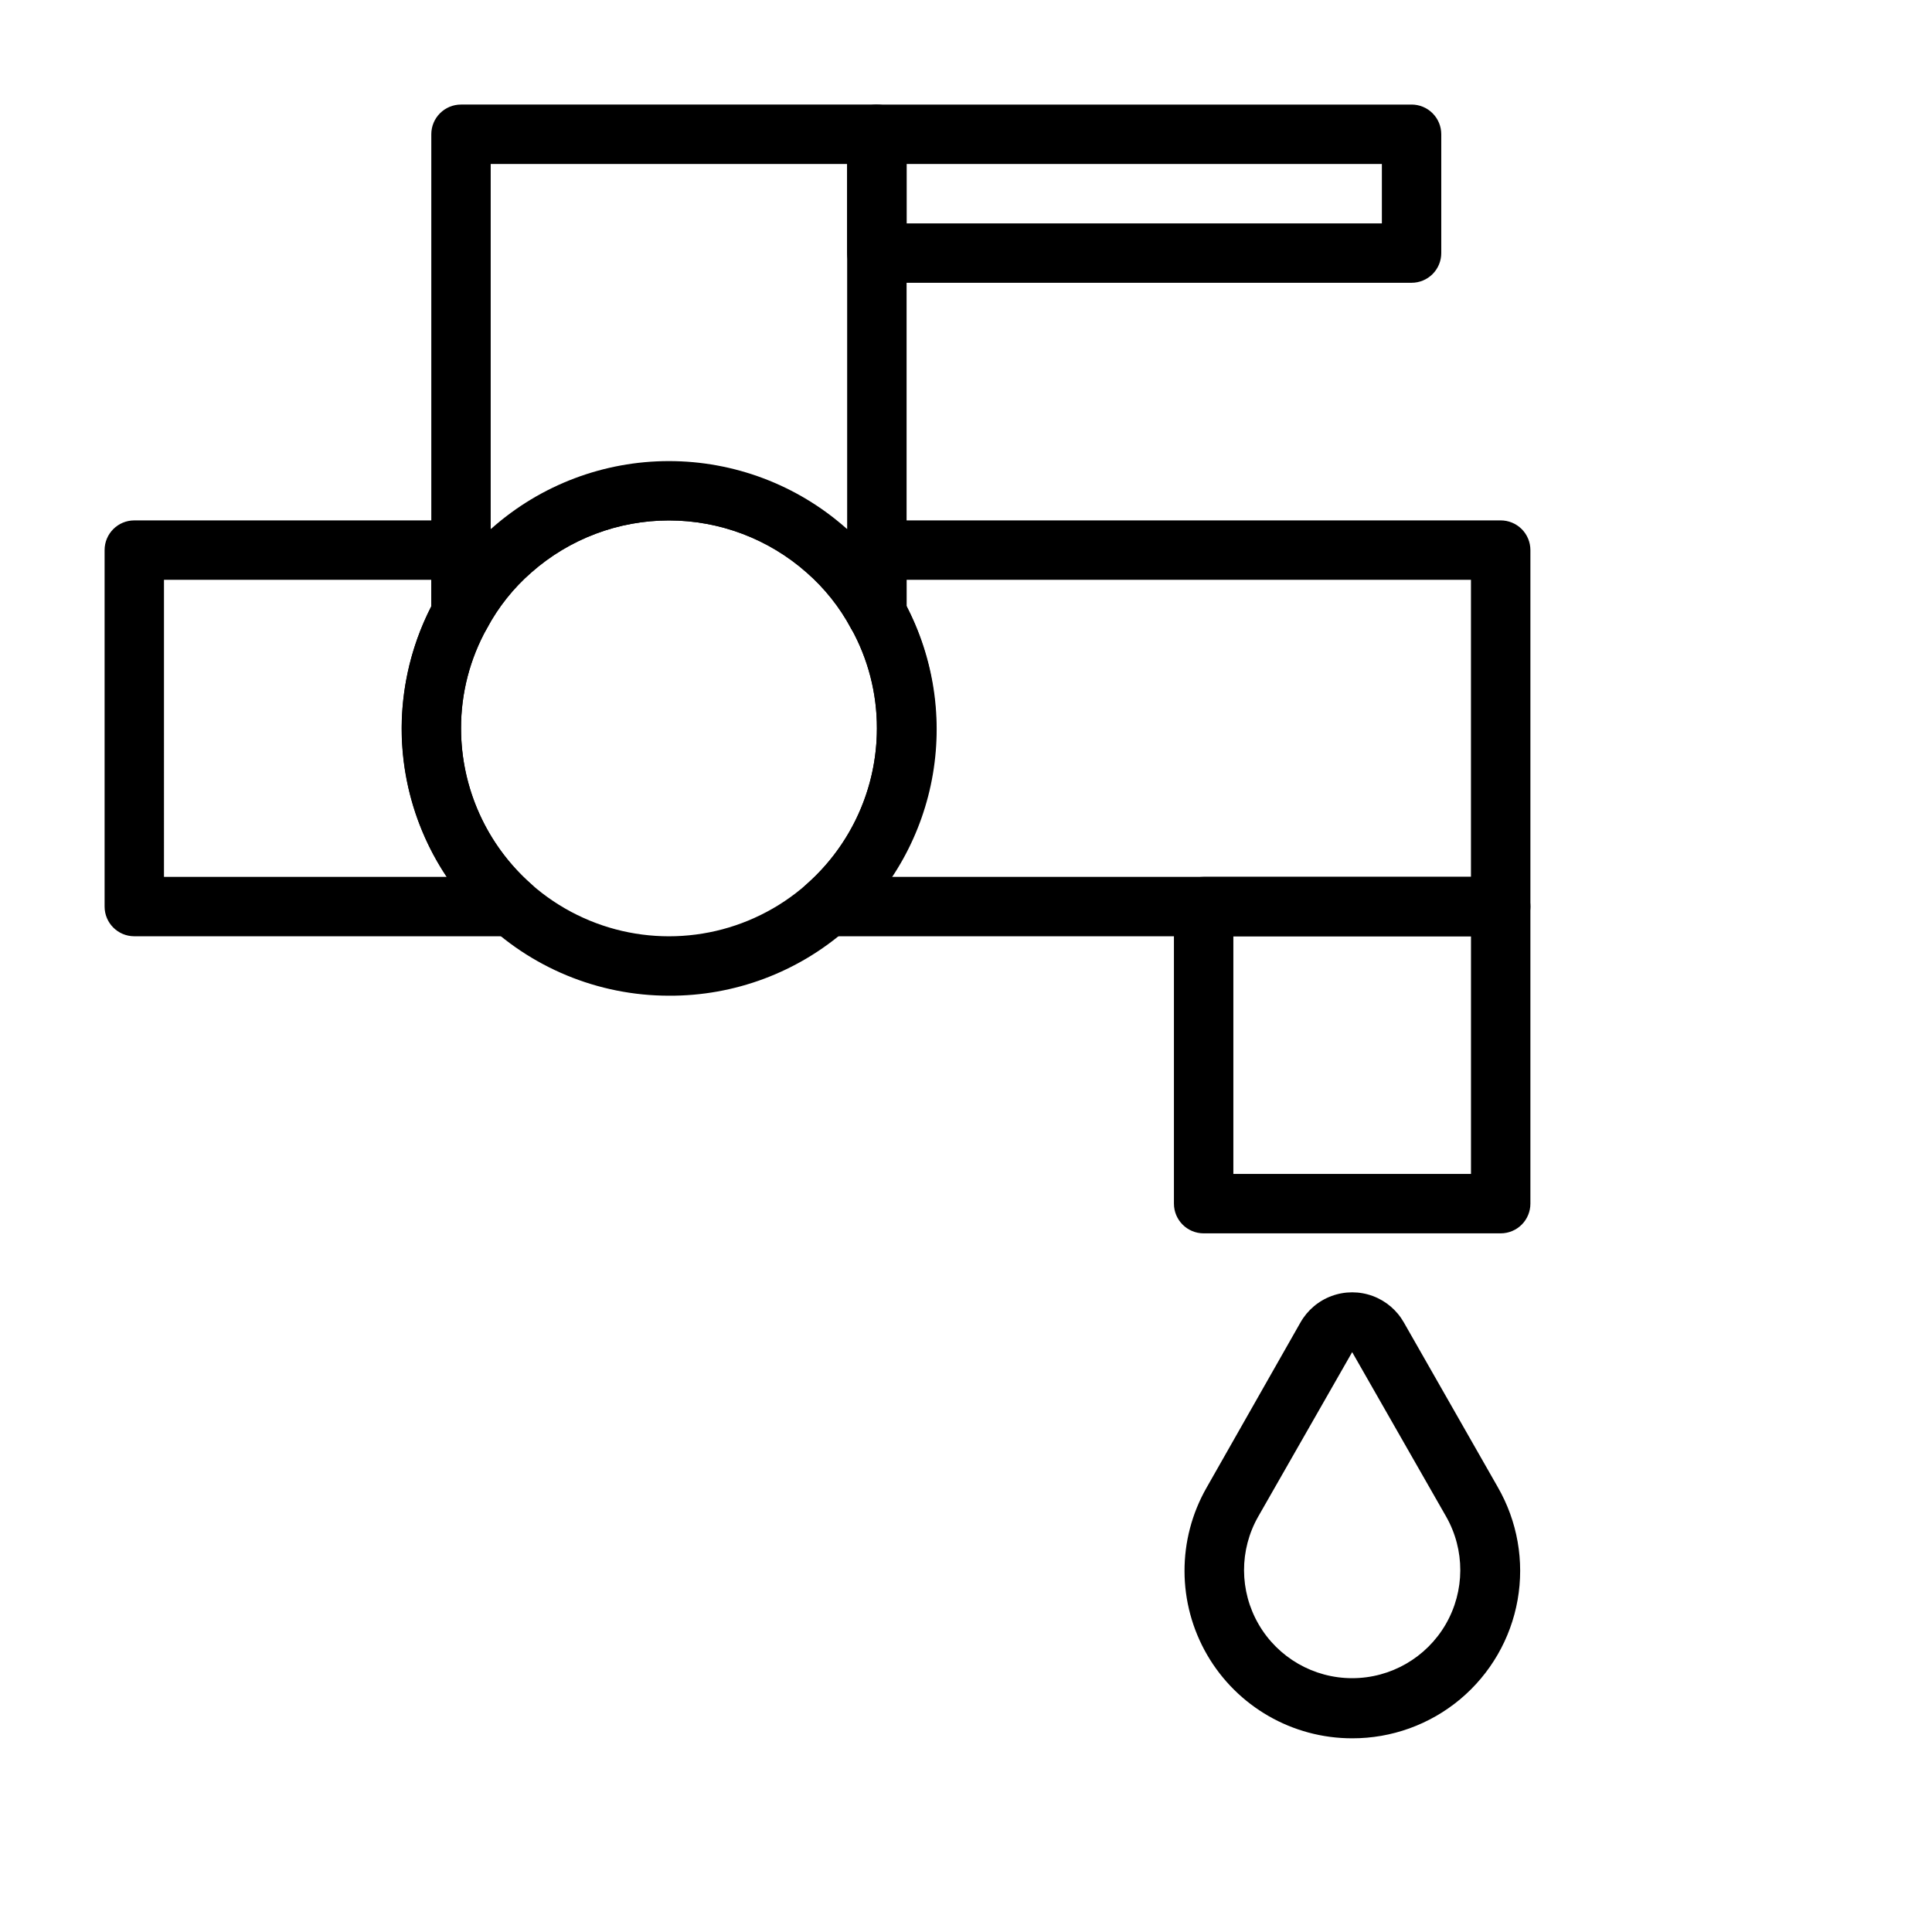
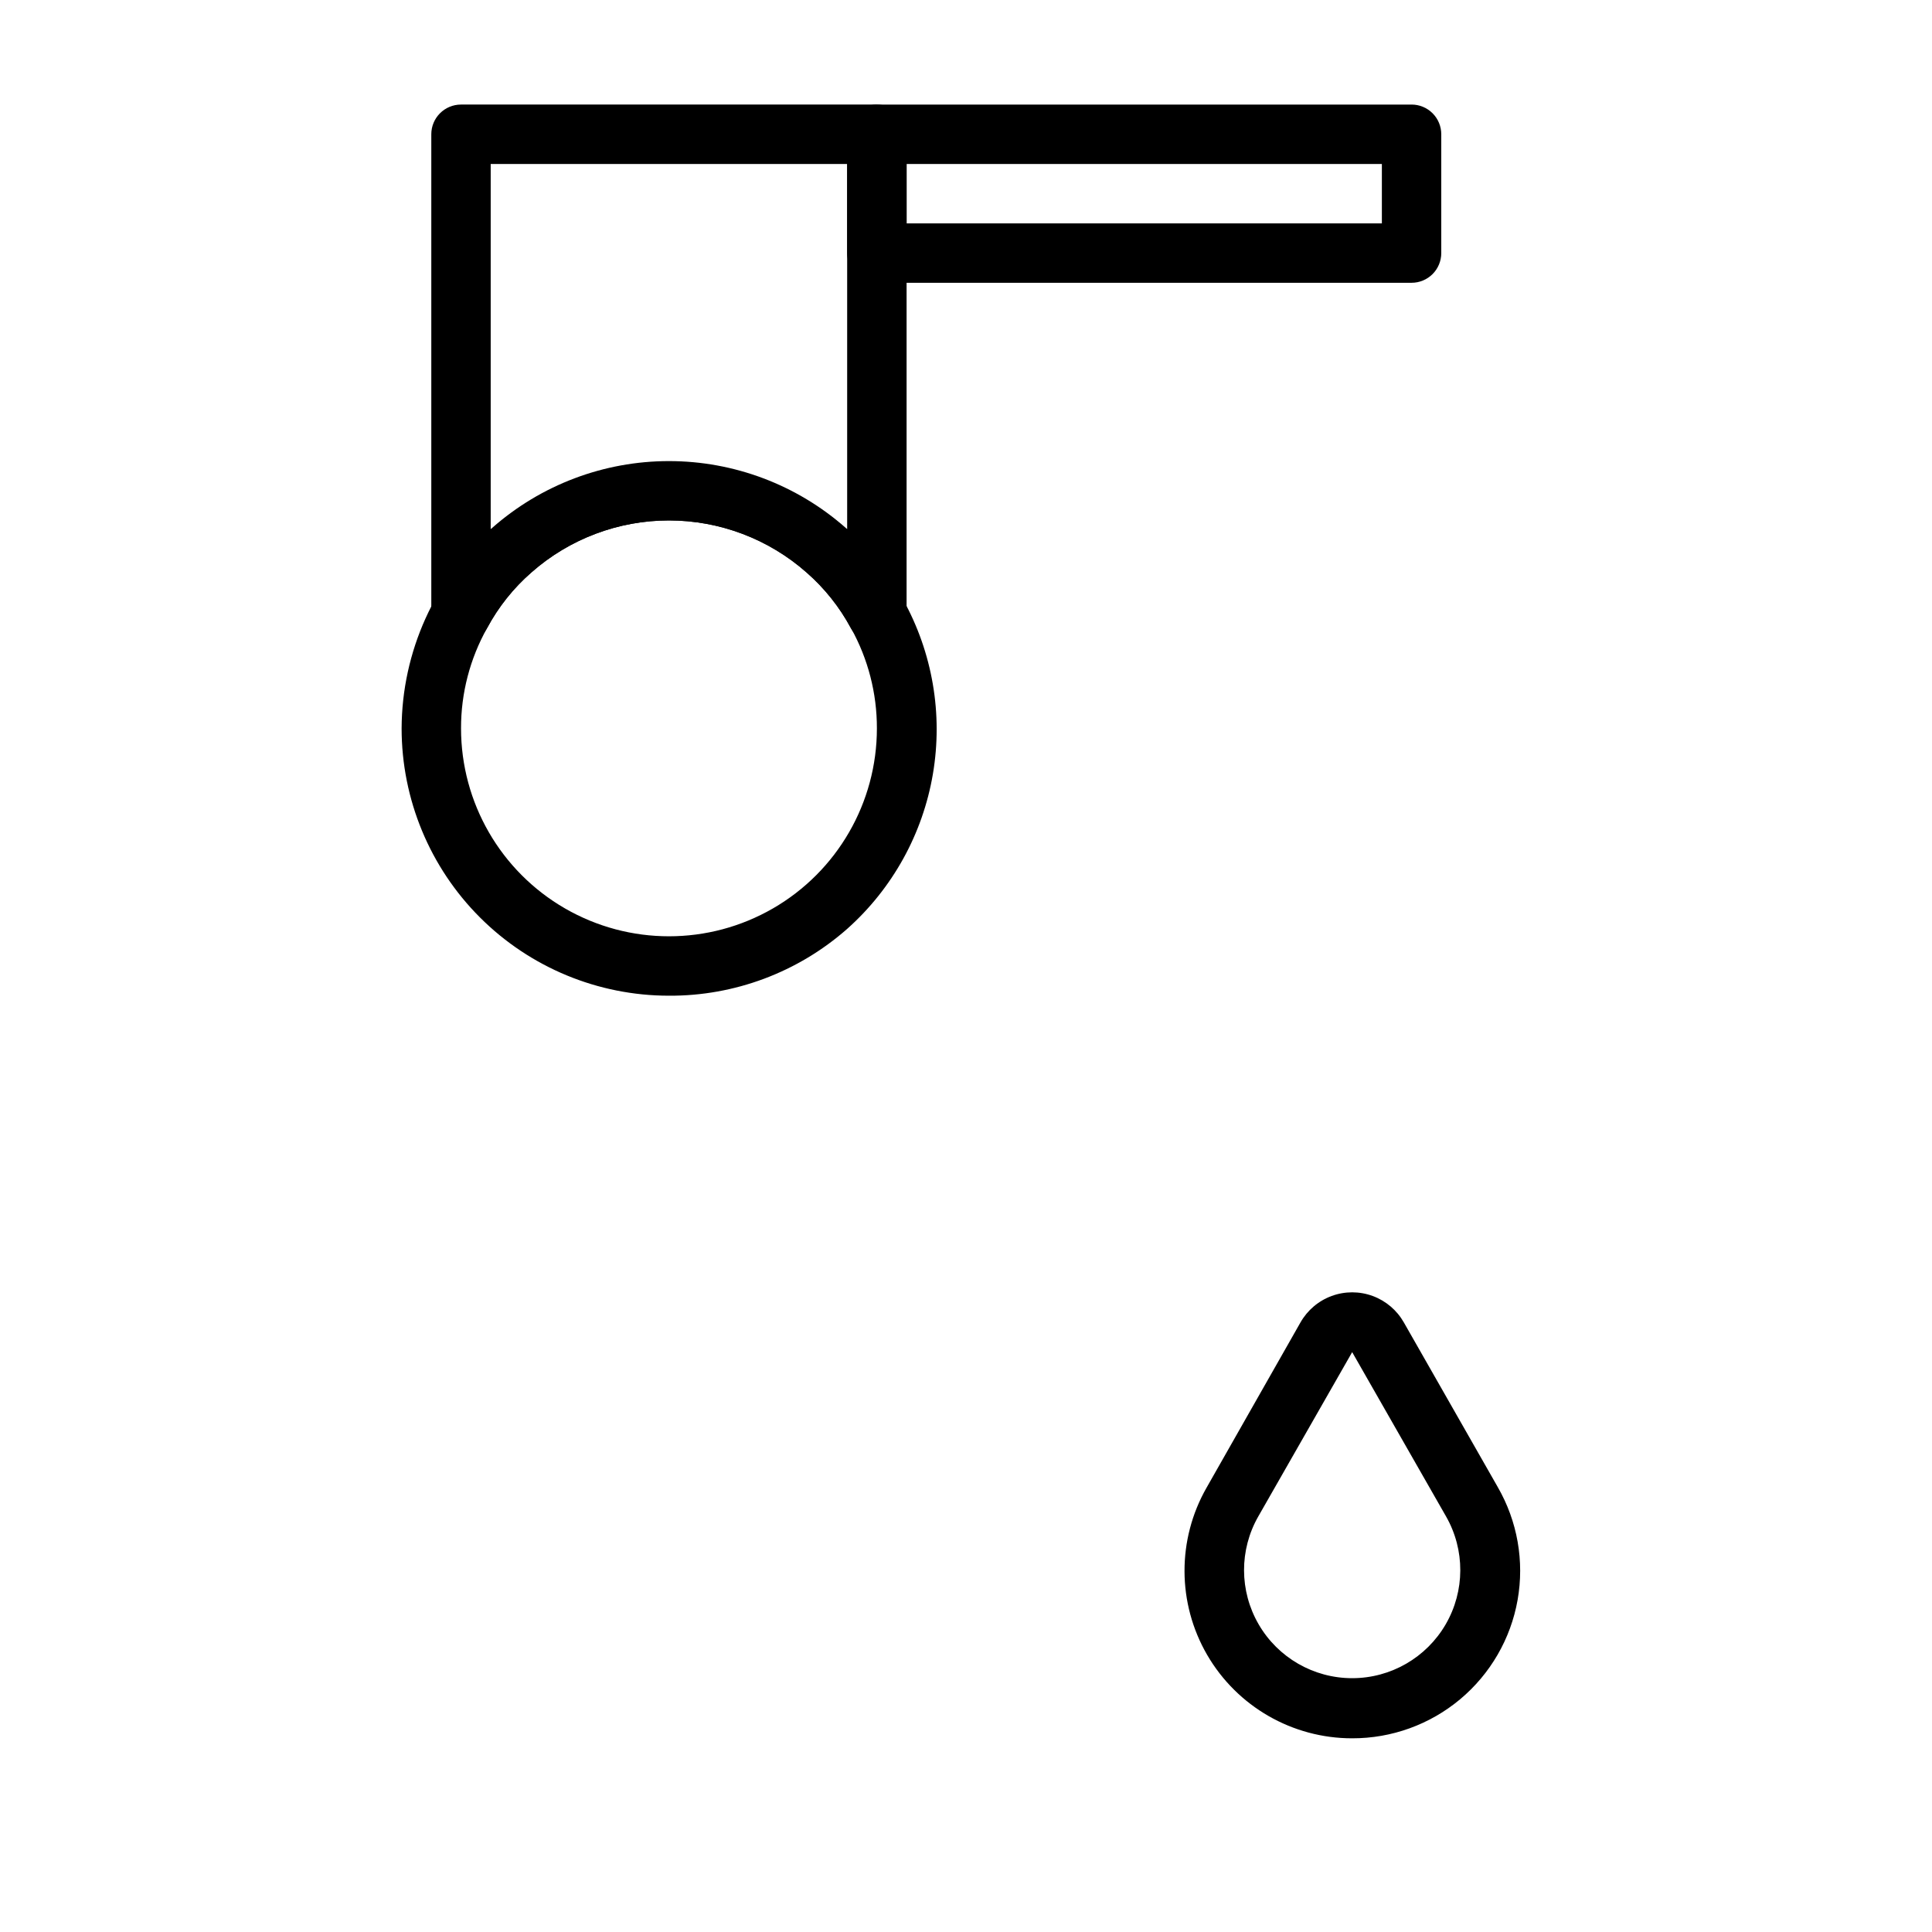
<svg xmlns="http://www.w3.org/2000/svg" fill="#000000" width="800px" height="800px" version="1.1" viewBox="144 144 512 512">
  <g>
-     <path d="m541.7 392.12h-178.77c-3.273-0.004-6.199-2.031-7.356-5.094-1.152-3.059-0.293-6.516 2.16-8.68 11.859-10.461 18.656-25.516 18.656-41.328 0.02-9.285-2.336-18.418-6.848-26.531-0.668-1.176-1.02-2.504-1.023-3.856v-16.848c0-4.348 3.523-7.871 7.871-7.871h165.31c2.086 0 4.09 0.828 5.566 2.305 1.477 1.477 2.305 3.481 2.305 5.566v94.465c0 2.09-0.828 4.09-2.305 5.566-1.477 1.477-3.481 2.305-5.566 2.305zm-161.54-15.742h153.66v-78.719h-149.57v7.008-0.004c5.773 11.234 8.438 23.805 7.715 36.414-0.719 12.609-4.797 24.797-11.809 35.301z" />
-     <path d="m541.7 470.85h-78.719c-4.348 0-7.875-3.523-7.875-7.871v-78.723c0-4.348 3.527-7.871 7.875-7.871h78.719c2.086 0 4.09 0.828 5.566 2.305 1.477 1.477 2.305 3.481 2.305 5.566v78.723c0 2.086-0.828 4.09-2.305 5.566-1.477 1.473-3.481 2.305-5.566 2.305zm-70.848-15.742h62.977v-62.98h-62.977z" />
-     <path d="m279.64 392.12h-100.05c-4.348 0-7.871-3.523-7.871-7.871v-94.465c0-4.348 3.523-7.871 7.871-7.871h86.594c2.086 0 4.09 0.828 5.566 2.305 1.473 1.477 2.305 3.481 2.305 5.566v16.848c-0.004 1.352-0.355 2.68-1.023 3.856-4.512 8.113-6.871 17.246-6.848 26.531 0 15.812 6.793 30.867 18.656 41.328 2.453 2.164 3.312 5.621 2.156 8.68-1.152 3.062-4.082 5.09-7.352 5.094zm-92.184-15.742h74.941c-7.012-10.504-11.09-22.691-11.809-35.301s1.945-25.18 7.715-36.414v-7.004h-70.848z" />
    <path d="m321.28 407.87c-18.789 0-36.809-7.465-50.098-20.75-13.285-13.289-20.75-31.309-20.75-50.098 0.078-20.324 8.809-39.648 24.012-53.137 12.938-11.402 29.59-17.691 46.836-17.691s33.898 6.289 46.84 17.691c6.152 5.371 11.297 11.793 15.191 18.973 7.816 14.066 10.609 30.379 7.918 46.246-2.688 15.867-10.699 30.348-22.715 41.055-13.039 11.496-29.848 17.801-47.234 17.711zm0-125.95c-13.422 0-26.379 4.898-36.445 13.777-4.769 4.156-8.742 9.145-11.73 14.719-4.562 8.125-6.949 17.289-6.926 26.609 0 19.688 10.5 37.879 27.551 47.719 17.051 9.844 38.055 9.844 55.105 0 17.047-9.84 27.551-28.031 27.551-47.719 0.02-9.285-2.336-18.418-6.848-26.531-3.019-5.598-7.019-10.609-11.809-14.797-10.066-8.879-23.027-13.777-36.449-13.777z" />
    <path d="m376.38 314.51c-2.887 0.008-5.543-1.562-6.93-4.094-2.988-5.574-6.961-10.562-11.727-14.719-10.066-8.879-23.027-13.777-36.449-13.777s-26.379 4.898-36.445 13.777c-4.769 4.156-8.742 9.145-11.73 14.719-1.727 3.176-5.394 4.766-8.895 3.859-3.57-0.922-6.019-4.191-5.906-7.875v-126.82c0-4.348 3.527-7.871 7.875-7.871h110.21c2.086 0 4.09 0.828 5.566 2.305 1.477 1.477 2.305 3.477 2.305 5.566v127.05c0.117 3.684-2.336 6.953-5.902 7.871zm-102.34-127.05v96.746h0.395c12.938-11.398 29.59-17.691 46.836-17.691s33.898 6.293 46.84 17.691h0.395v-96.746z" />
    <path d="m518.08 218.94h-141.7c-4.348 0-7.871-3.523-7.871-7.871v-31.488c0-4.348 3.523-7.871 7.871-7.871h141.7c2.09 0 4.09 0.828 5.566 2.305 1.477 1.477 2.305 3.477 2.305 5.566v31.488c0 2.086-0.828 4.09-2.305 5.566-1.477 1.477-3.477 2.305-5.566 2.305zm-133.82-15.742h125.95v-15.746h-125.95z" />
    <path d="m502.34 604.67c-15.836 0.012-30.48-8.414-38.43-22.105-7.949-13.695-8.004-30.59-0.145-44.336l24.875-43.77c1.84-3.242 4.773-5.731 8.273-7.016 3.504-1.285 7.348-1.285 10.848 0 3.504 1.285 6.434 3.773 8.273 7.016l24.875 43.609v0.004c5.227 9.051 7.094 19.656 5.269 29.949-1.824 10.293-7.223 19.609-15.242 26.312-8.02 6.703-18.148 10.363-28.598 10.336zm0-102.34-24.875 43.531c-5.07 8.867-5.039 19.766 0.09 28.602 5.125 8.836 14.57 14.273 24.785 14.273 10.215 0 19.656-5.438 24.785-14.273 5.125-8.836 5.16-19.734 0.09-28.602z" />
  </g>
</svg>